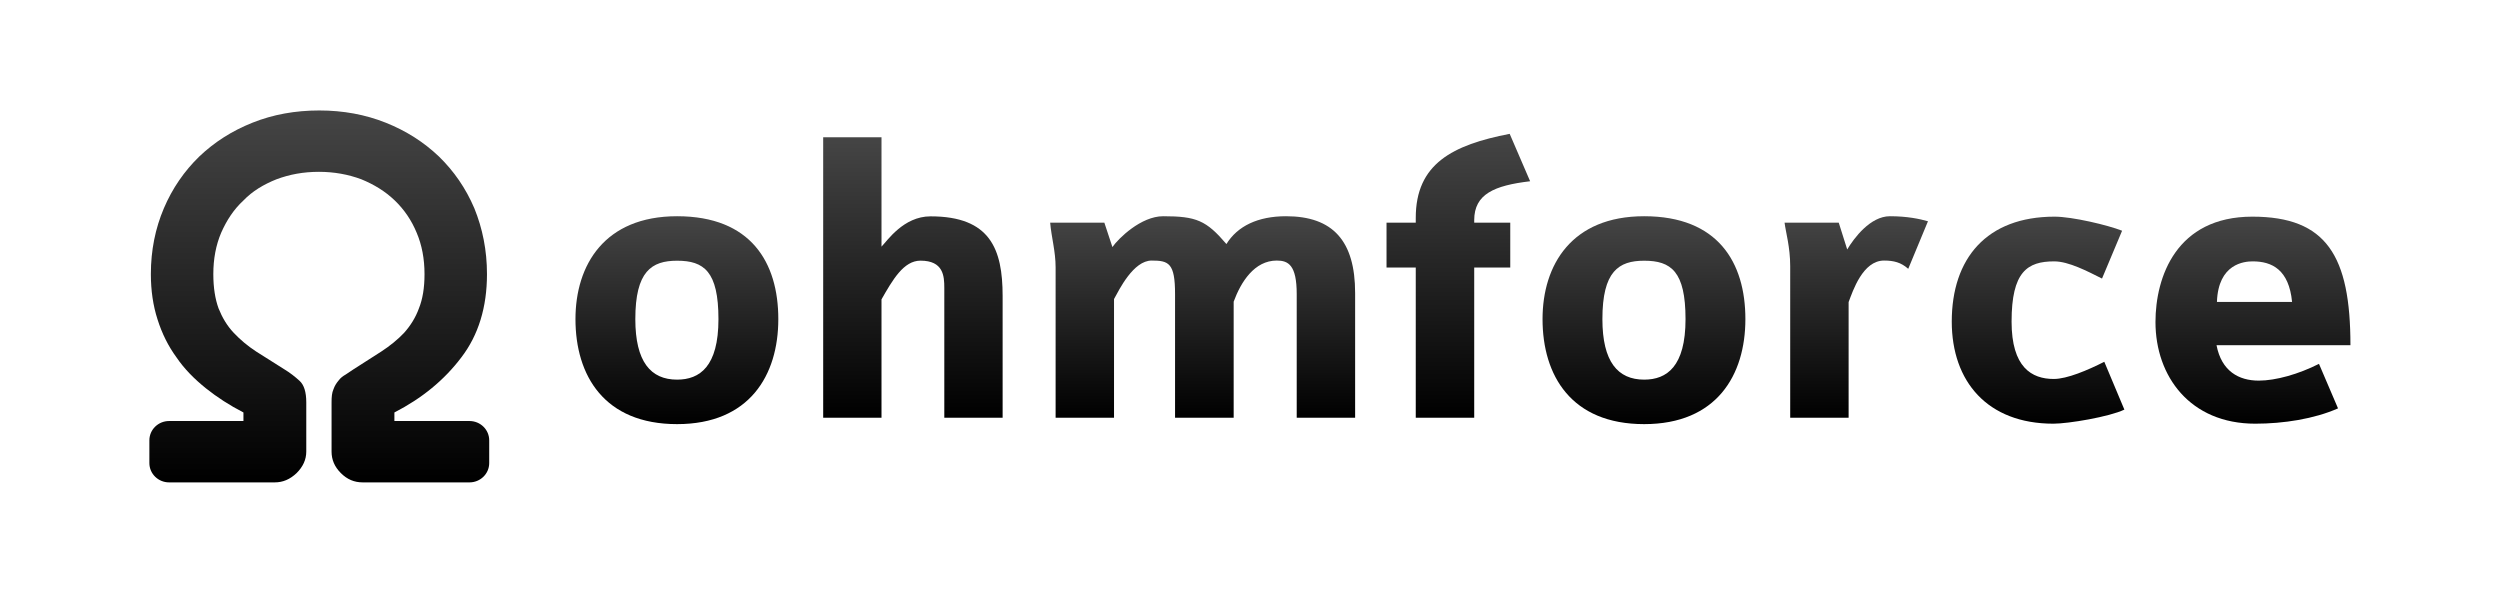
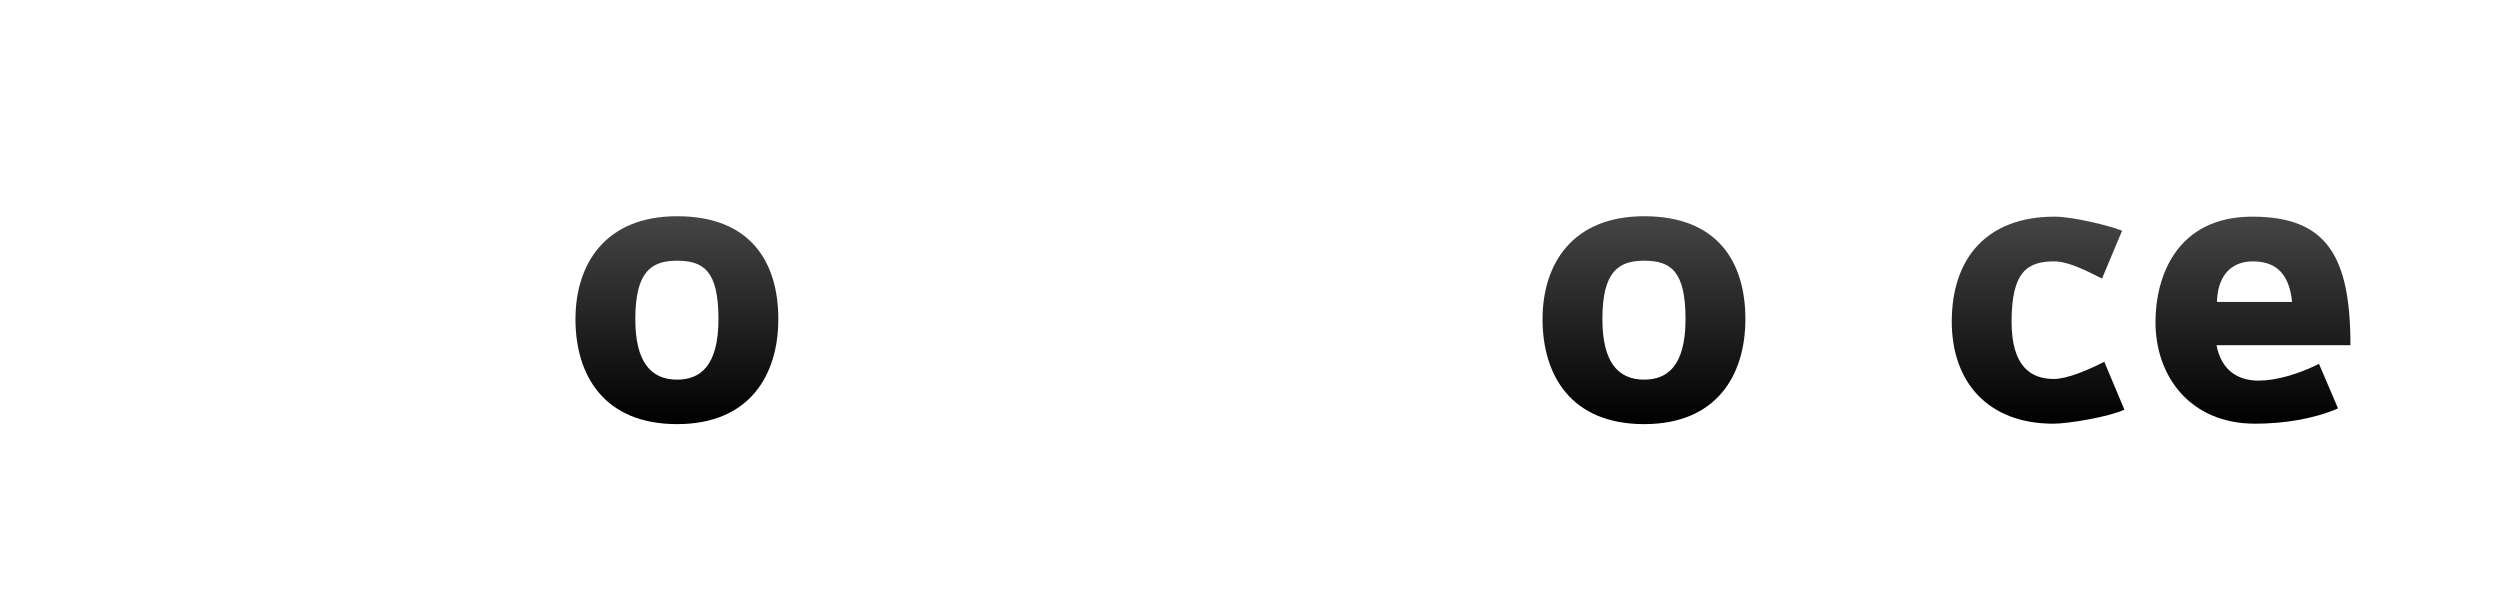
<svg xmlns="http://www.w3.org/2000/svg" width="300" height="72" viewBox="0 0 1521 367" version="1.1" xml:space="preserve" style="fill-rule:evenodd;clip-rule:evenodd;stroke-linejoin:round;stroke-miterlimit:2;">
  <g transform="matrix(1,0,0,1,0,-226)">
    <g id="black_horizontal" transform="matrix(1,0,0,0.902,-189,-67.963)">
      <rect x="189" y="327" width="1521" height="406" style="fill:none;" />
      <g transform="matrix(1,0,0,1,-4.125,-4.575)">
        <g transform="matrix(1,0,0,1.109,0,-57.763)">
          <g transform="matrix(0,-127.125,-127.125,0,603.073,609.422)">
            <path d="M0.505,0.488C0.234,0.488 -0,0.35 -0,-0.001C-0,-0.35 0.236,-0.488 0.505,-0.488C0.778,-0.488 1,-0.356 1,-0.001C1,0.348 0.766,0.488 0.505,0.488ZM0.505,0.2C0.735,0.2 0.786,0.122 0.786,-0.001C0.786,-0.13 0.735,-0.2 0.505,-0.2C0.277,-0.2 0.214,-0.11 0.214,-0.001C0.214,0.126 0.3,0.2 0.505,0.2Z" style="fill:url(#_Linear1);fill-rule:nonzero;" />
          </g>
          <g transform="matrix(0,-171.496,-171.496,0,747.435,605.502)">
-             <path d="M1,0.32L-0,0.32L-0,0.112L0.422,0.112C0.492,0.072 0.56,0.033 0.56,-0.027C0.56,-0.109 0.505,-0.112 0.463,-0.112L-0,-0.112L-0,-0.32L0.434,-0.32C0.601,-0.32 0.718,-0.276 0.718,-0.063C0.718,0.034 0.63,0.092 0.61,0.112L1,0.112L1,0.32Z" style="fill:url(#_Linear2);fill-rule:nonzero;" />
-           </g>
+             </g>
          <g transform="matrix(0,-123.204,-123.204,0,924.663,605.502)">
-             <path d="M0.862,-0.118C0.979,-0.018 1,0.031 1,0.196C1,0.306 0.89,0.418 0.847,0.448L0.968,0.488L0.968,0.757C0.896,0.751 0.826,0.73 0.746,0.73L-0,0.73L-0,0.44L0.589,0.44C0.636,0.414 0.78,0.344 0.78,0.253C0.78,0.168 0.767,0.137 0.614,0.137L-0,0.137L-0,-0.154L0.576,-0.154C0.674,-0.19 0.78,-0.257 0.78,-0.368C0.78,-0.425 0.758,-0.467 0.614,-0.467L-0,-0.467L-0,-0.757L0.619,-0.757C0.877,-0.757 1,-0.647 1,-0.414C1,-0.274 0.951,-0.173 0.862,-0.118Z" style="fill:url(#_Linear3);fill-rule:nonzero;" />
-           </g>
+             </g>
          <g transform="matrix(0,-173.581,-173.581,0,1081.05,605.502)">
-             <path d="M0.704,0.15L0.687,0.15L0.687,0.253L0.529,0.253L0.529,0.15L-0,0.15L-0,-0.056L0.529,-0.056L0.529,-0.183L0.687,-0.183L0.687,-0.056L0.696,-0.056C0.788,-0.056 0.818,-0.127 0.833,-0.253L1,-0.181C0.961,0.02 0.895,0.15 0.704,0.15Z" style="fill:url(#_Linear4);fill-rule:nonzero;" />
-           </g>
+             </g>
          <g transform="matrix(0,-127.125,-127.125,0,1194.6,609.422)">
            <path d="M0.505,0.488C0.234,0.488 -0,0.35 -0,-0.001C-0,-0.35 0.236,-0.488 0.505,-0.488C0.778,-0.488 1,-0.356 1,-0.001C1,0.348 0.766,0.488 0.505,0.488ZM0.505,0.2C0.735,0.2 0.786,0.122 0.786,-0.001C0.786,-0.13 0.735,-0.2 0.505,-0.2C0.277,-0.2 0.214,-0.11 0.214,-0.001C0.214,0.126 0.3,0.2 0.505,0.2Z" style="fill:url(#_Linear5);fill-rule:nonzero;" />
          </g>
          <g transform="matrix(0,-123.204,-123.204,0,1324.46,605.502)">
-             <path d="M0.835,0.045L0.968,0.087L0.968,0.356C0.92,0.35 0.847,0.328 0.752,0.328L-0,0.328L-0,0.038L0.574,0.038C0.629,0.017 0.78,-0.032 0.78,-0.138C0.78,-0.186 0.771,-0.222 0.739,-0.258L0.975,-0.356C0.987,-0.314 1,-0.252 1,-0.167C1,-0.07 0.892,0.011 0.835,0.045Z" style="fill:url(#_Linear6);fill-rule:nonzero;" />
-           </g>
+             </g>
          <g transform="matrix(0,-126.595,-126.595,0,1435.66,609.153)">
            <path d="M0.493,0.417C0.204,0.417 0,0.245 0,-0.074C0,-0.146 0.033,-0.344 0.068,-0.417L0.299,-0.32C0.258,-0.239 0.216,-0.14 0.216,-0.076C0.216,0.031 0.272,0.128 0.493,0.128C0.734,0.128 0.784,0.052 0.784,-0.078C0.784,-0.148 0.736,-0.239 0.701,-0.309L0.932,-0.406C0.959,-0.338 1,-0.165 1,-0.08C1,0.249 0.798,0.417 0.493,0.417Z" style="fill:url(#_Linear7);fill-rule:nonzero;" />
          </g>
          <g transform="matrix(0,-126.595,-126.595,0,1567.1,609.153)">
            <path d="M0.491,0.471C0.229,0.471 0,0.304 0,-0.011C0,-0.147 0.023,-0.296 0.074,-0.411L0.289,-0.319C0.239,-0.22 0.208,-0.11 0.208,-0.028C0.208,0.069 0.254,0.152 0.379,0.176L0.379,-0.471C0.81,-0.471 1,-0.356 1,0.003C1,0.37 0.709,0.471 0.491,0.471ZM0.784,0.001C0.784,-0.092 0.744,-0.174 0.588,-0.189L0.588,0.174C0.773,0.168 0.784,0.042 0.784,0.001Z" style="fill:url(#_Linear8);fill-rule:nonzero;" />
          </g>
        </g>
        <g transform="matrix(0,-252.21,-227.424,0,384.342,657.593)">
-           <path d="M0.967,0.18C0.945,0.235 0.915,0.282 0.876,0.323C0.837,0.363 0.791,0.395 0.737,0.418C0.683,0.441 0.624,0.453 0.56,0.453C0.516,0.453 0.475,0.447 0.438,0.435C0.4,0.423 0.366,0.406 0.336,0.384C0.305,0.363 0.278,0.336 0.253,0.305C0.229,0.275 0.207,0.241 0.188,0.204L0.165,0.204L0.165,0.404C0.165,0.433 0.142,0.457 0.113,0.457L0.052,0.457C0.023,0.457 0,0.433 0,0.404L0,0.12C0,0.098 0.008,0.079 0.025,0.061C0.042,0.044 0.061,0.035 0.083,0.035L0.215,0.035C0.243,0.035 0.262,0.041 0.273,0.053C0.284,0.065 0.295,0.079 0.304,0.094C0.321,0.121 0.337,0.146 0.352,0.17C0.367,0.193 0.384,0.213 0.402,0.23C0.421,0.248 0.443,0.261 0.468,0.271C0.493,0.28 0.523,0.285 0.56,0.285C0.601,0.285 0.638,0.278 0.671,0.264C0.705,0.249 0.734,0.23 0.758,0.204C0.783,0.18 0.801,0.15 0.815,0.115C0.828,0.08 0.835,0.043 0.835,0.001C0.835,-0.04 0.828,-0.078 0.815,-0.113C0.801,-0.147 0.783,-0.177 0.758,-0.203C0.734,-0.228 0.705,-0.248 0.671,-0.262C0.638,-0.276 0.601,-0.283 0.56,-0.283C0.523,-0.283 0.493,-0.278 0.468,-0.268C0.443,-0.259 0.421,-0.245 0.402,-0.228C0.384,-0.211 0.367,-0.19 0.352,-0.167C0.337,-0.144 0.321,-0.119 0.304,-0.092C0.299,-0.085 0.295,-0.078 0.29,-0.071C0.286,-0.064 0.281,-0.057 0.274,-0.052C0.267,-0.046 0.259,-0.041 0.25,-0.038C0.241,-0.034 0.23,-0.033 0.215,-0.033L0.083,-0.033C0.061,-0.033 0.042,-0.041 0.025,-0.058C0.008,-0.075 0,-0.094 0,-0.117L0,-0.404C0,-0.433 0.023,-0.457 0.052,-0.457L0.113,-0.457C0.142,-0.457 0.165,-0.433 0.165,-0.404L0.165,-0.202L0.188,-0.202C0.226,-0.276 0.275,-0.336 0.336,-0.382C0.396,-0.428 0.471,-0.451 0.56,-0.451C0.624,-0.451 0.683,-0.439 0.737,-0.417C0.791,-0.394 0.837,-0.362 0.876,-0.322C0.915,-0.281 0.945,-0.234 0.967,-0.179C0.989,-0.124 1,-0.064 1,0C1,0.065 0.989,0.125 0.967,0.18Z" style="fill:url(#_Linear9);fill-rule:nonzero;" />
-         </g>
+           </g>
      </g>
    </g>
  </g>
  <defs>
    <linearGradient id="_Linear1" x1="0" y1="0" x2="1" y2="0" gradientUnits="userSpaceOnUse" gradientTransform="matrix(1,0,0,-1.068,-7.68313e-06,4.87139e-06)">
      <stop offset="0" style="stop-color:black;stop-opacity:1" />
      <stop offset="1" style="stop-color:rgb(69,69,69);stop-opacity:1" />
    </linearGradient>
    <linearGradient id="_Linear2" x1="0" y1="0" x2="1" y2="0" gradientUnits="userSpaceOnUse" gradientTransform="matrix(1,0,0,-0.702,-2.31318e-05,4.58746e-06)">
      <stop offset="0" style="stop-color:black;stop-opacity:1" />
      <stop offset="1" style="stop-color:rgb(69,69,69);stop-opacity:1" />
    </linearGradient>
    <linearGradient id="_Linear3" x1="0" y1="0" x2="1" y2="0" gradientUnits="userSpaceOnUse" gradientTransform="matrix(1,0,0,-1.659,-3.20648e-05,-2.889e-05)">
      <stop offset="0" style="stop-color:black;stop-opacity:1" />
      <stop offset="1" style="stop-color:rgb(69,69,69);stop-opacity:1" />
    </linearGradient>
    <linearGradient id="_Linear4" x1="0" y1="0" x2="1" y2="0" gradientUnits="userSpaceOnUse" gradientTransform="matrix(1,0,0,-1,0,3.13661e-05)">
      <stop offset="0" style="stop-color:black;stop-opacity:1" />
      <stop offset="1" style="stop-color:rgb(69,69,69);stop-opacity:1" />
    </linearGradient>
    <linearGradient id="_Linear5" x1="0" y1="0" x2="1" y2="0" gradientUnits="userSpaceOnUse" gradientTransform="matrix(1,0,0,-1,0,4.28285e-05)">
      <stop offset="0" style="stop-color:black;stop-opacity:1" />
      <stop offset="1" style="stop-color:rgb(69,69,69);stop-opacity:1" />
    </linearGradient>
    <linearGradient id="_Linear6" x1="0" y1="0" x2="1" y2="0" gradientUnits="userSpaceOnUse" gradientTransform="matrix(1,0,0,-1,0,1.64111e-05)">
      <stop offset="0" style="stop-color:black;stop-opacity:1" />
      <stop offset="1" style="stop-color:rgb(69,69,69);stop-opacity:1" />
    </linearGradient>
    <linearGradient id="_Linear7" x1="0" y1="0" x2="1" y2="0" gradientUnits="userSpaceOnUse" gradientTransform="matrix(1,0,0,-1,0,-1.10567e-05)">
      <stop offset="0" style="stop-color:black;stop-opacity:1" />
      <stop offset="1" style="stop-color:rgb(69,69,69);stop-opacity:1" />
    </linearGradient>
    <linearGradient id="_Linear8" x1="0" y1="0" x2="1" y2="0" gradientUnits="userSpaceOnUse" gradientTransform="matrix(1,0,0,-1,0,4.42345e-05)">
      <stop offset="0" style="stop-color:black;stop-opacity:1" />
      <stop offset="1" style="stop-color:rgb(69,69,69);stop-opacity:1" />
    </linearGradient>
    <linearGradient id="_Linear9" x1="0" y1="0" x2="1" y2="0" gradientUnits="userSpaceOnUse" gradientTransform="matrix(1,0,0,-1,0,8.54911e-06)">
      <stop offset="0" style="stop-color:black;stop-opacity:1" />
      <stop offset="1" style="stop-color:rgb(69,69,69);stop-opacity:1" />
    </linearGradient>
  </defs>
</svg>